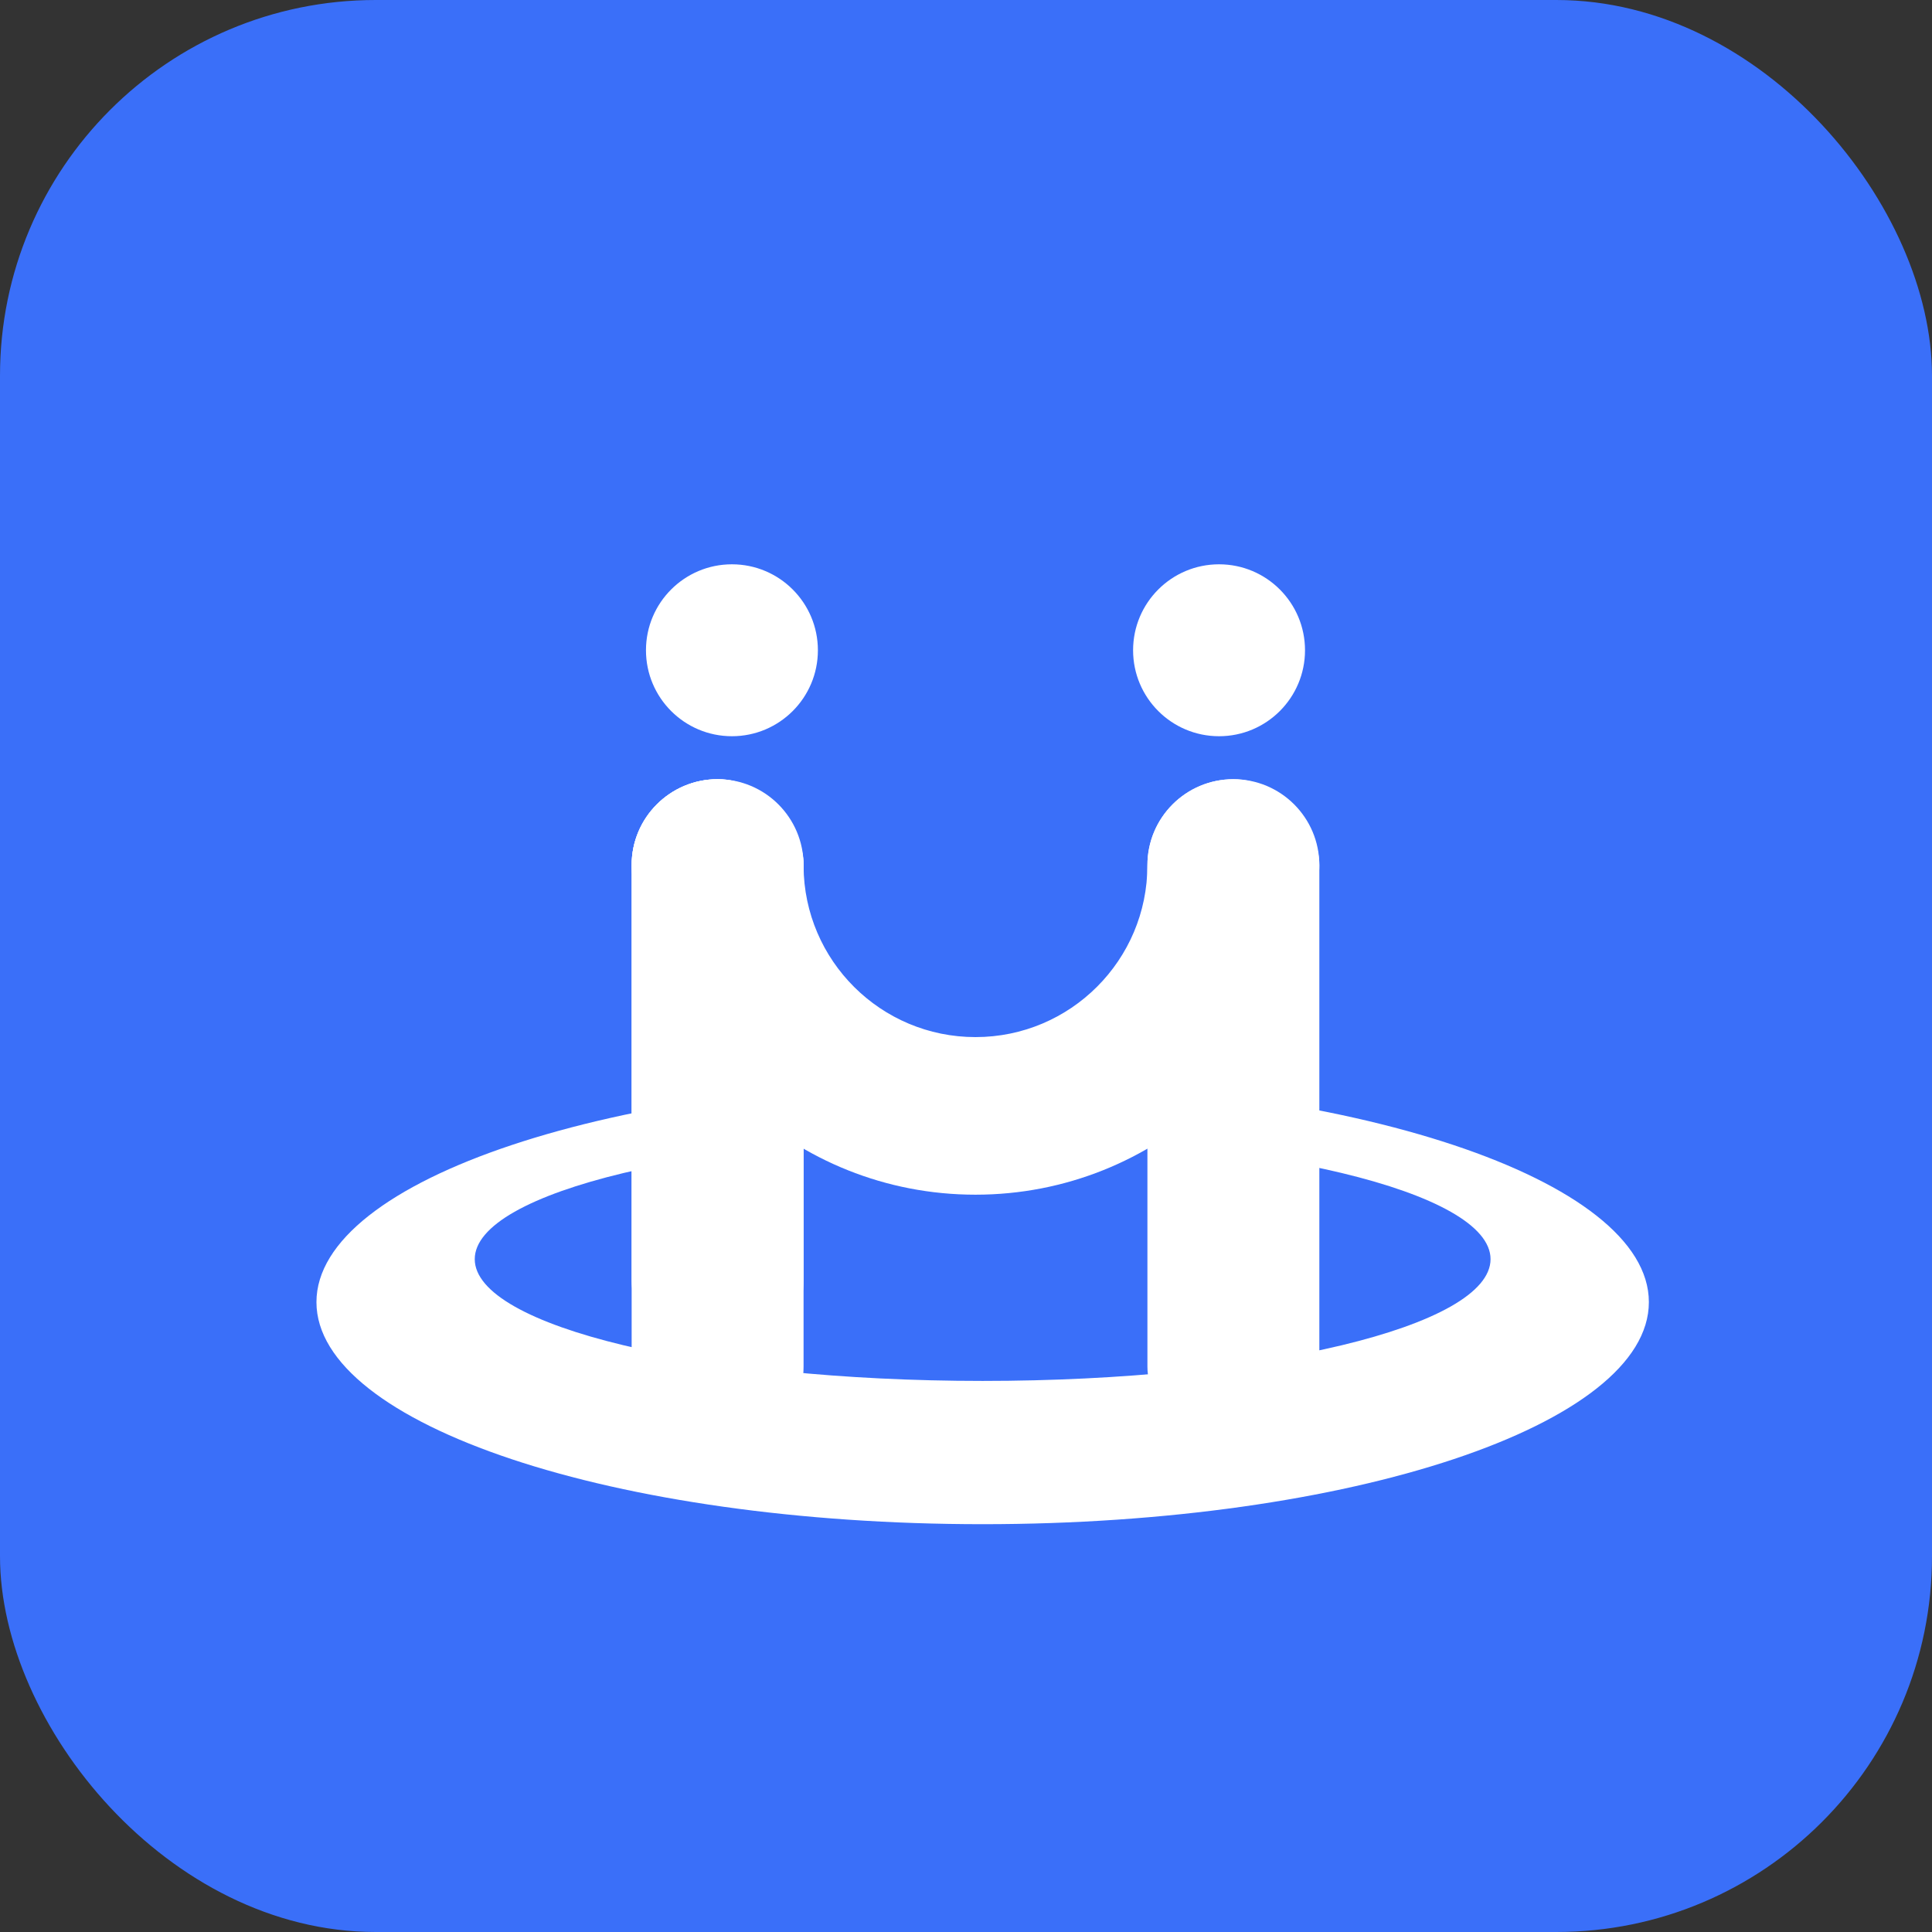
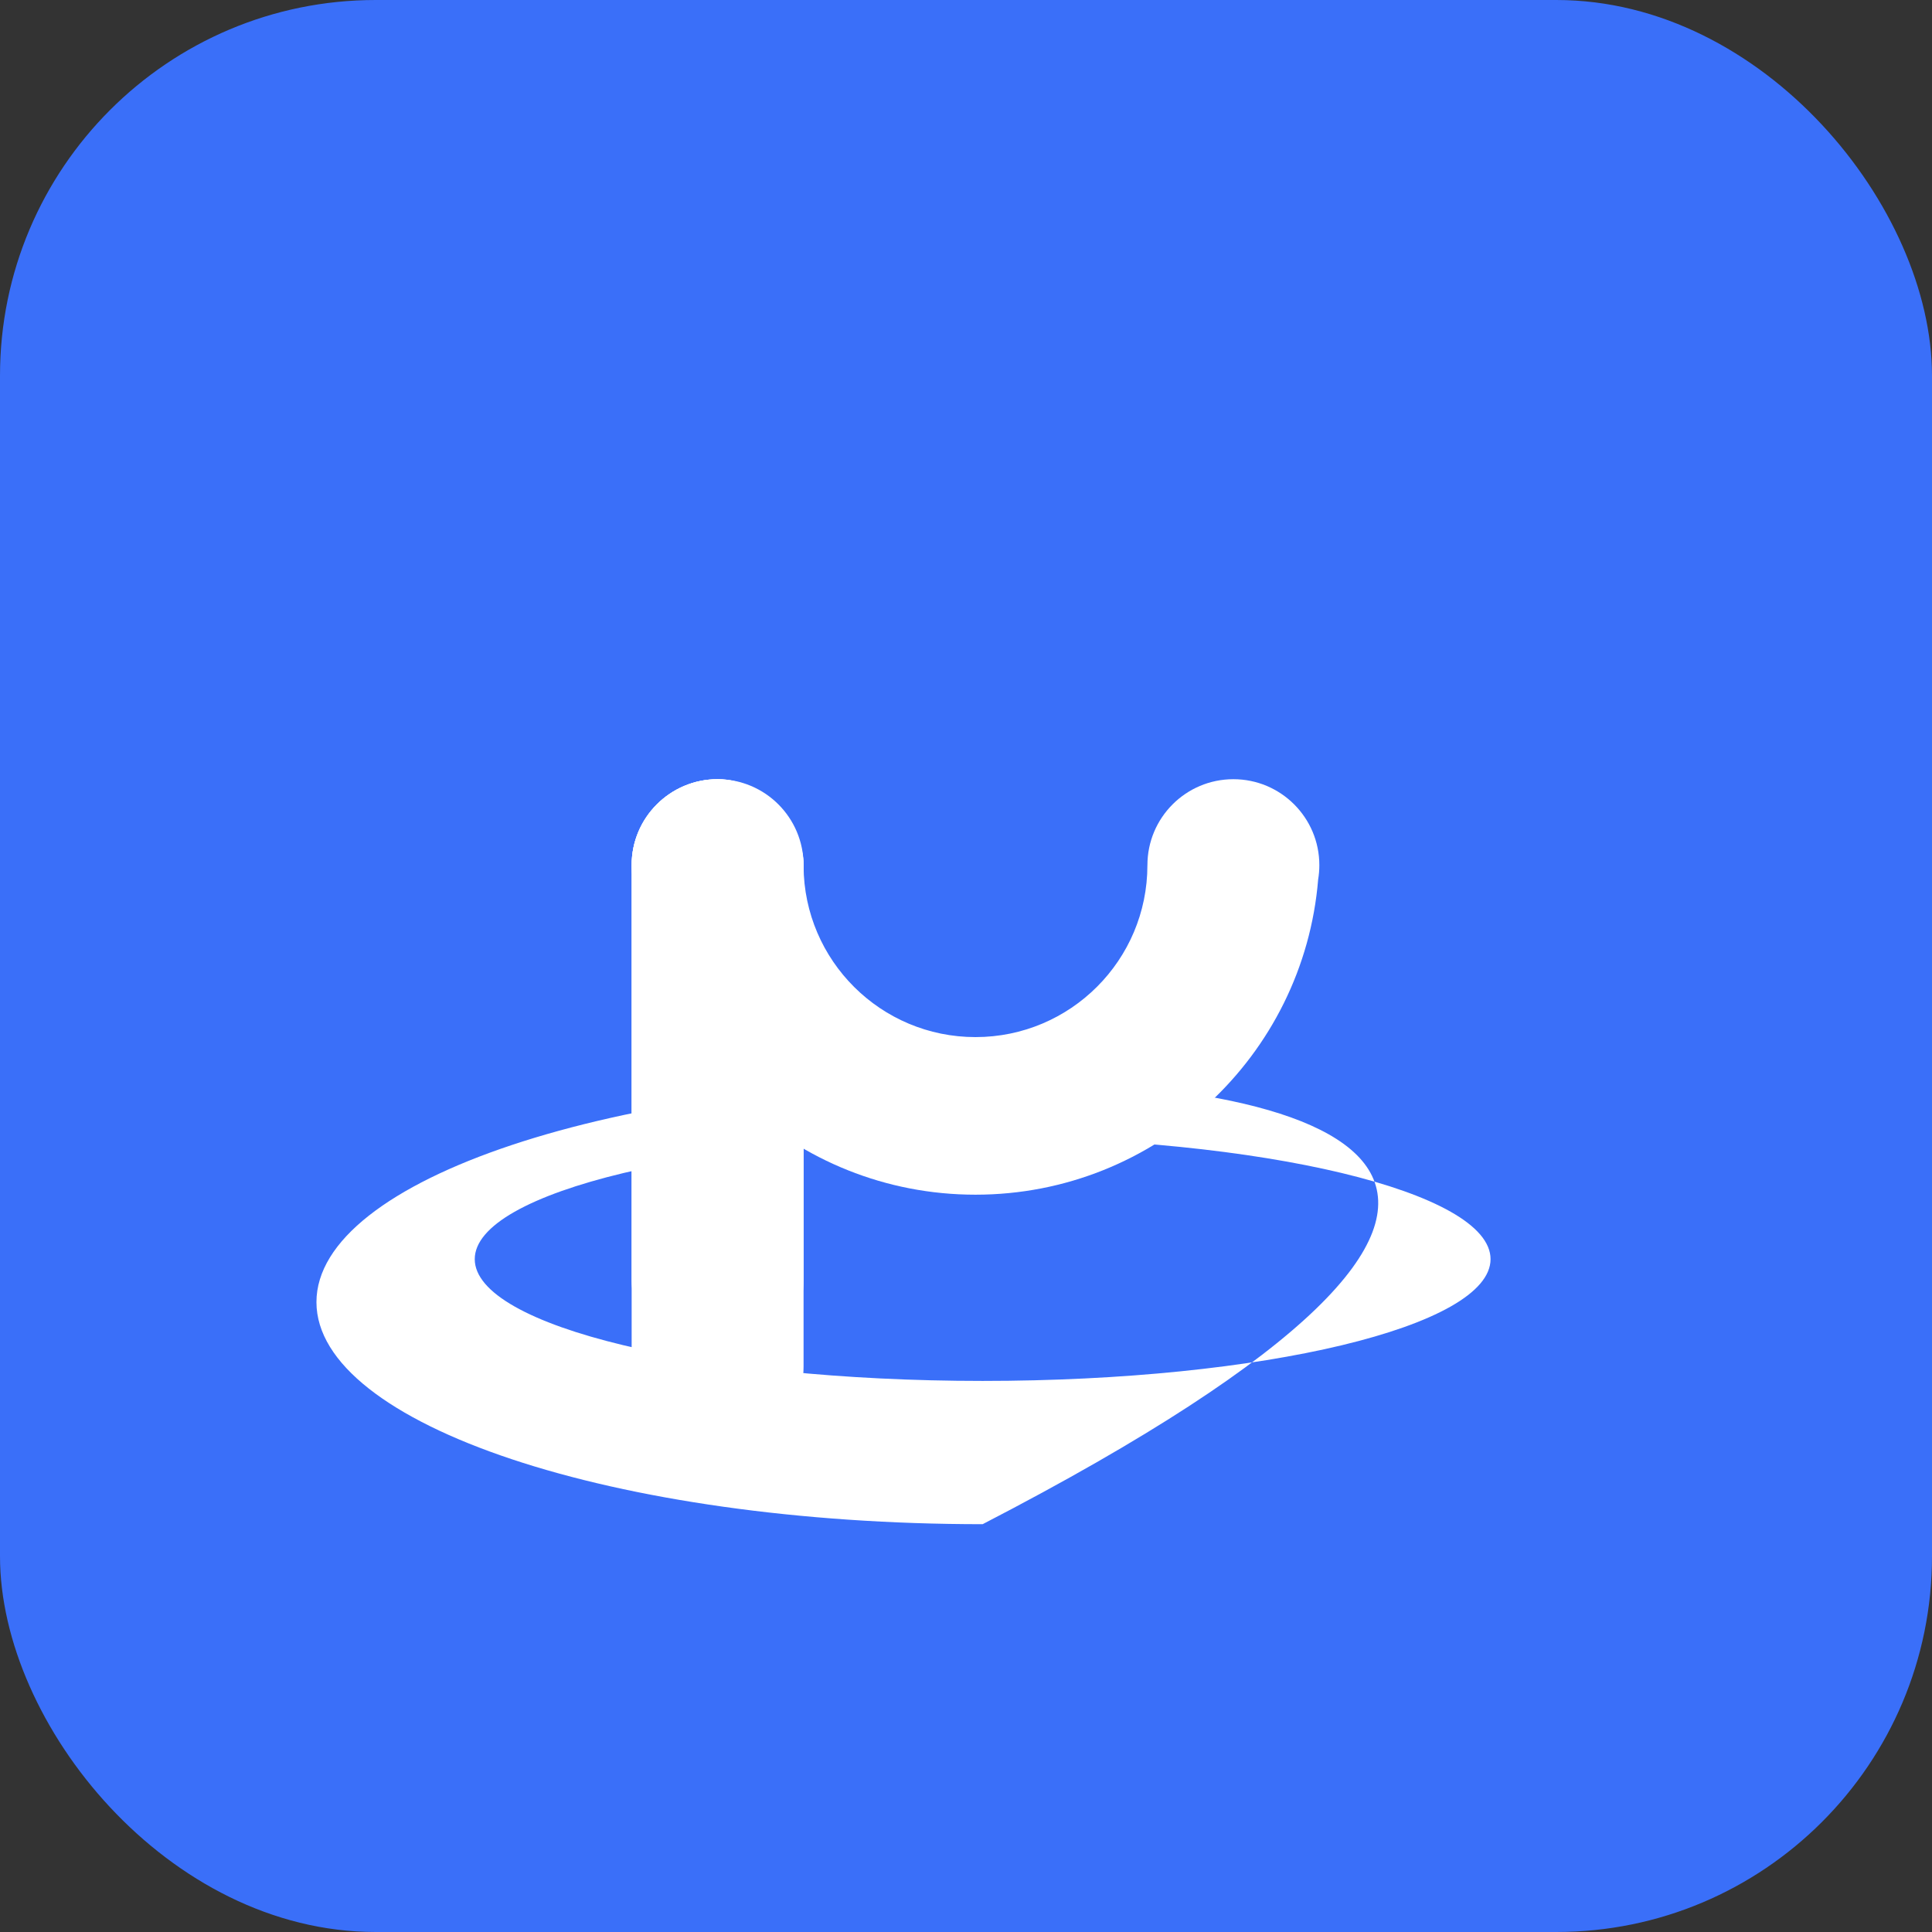
<svg xmlns="http://www.w3.org/2000/svg" width="144" height="144" viewBox="0 0 144 144" fill="none">
  <rect x="0" y="0" width="144" height="144" fill="#333333" stroke="none" />
  <rect width="144" height="144" rx="28" fill="#3A6FF9" />
-   <ellipse cx="54.554" cy="48.467" rx="6.407" ry="6.407" fill="white" />
-   <ellipse cx="90.861" cy="48.467" rx="6.407" ry="6.407" fill="white" />
  <rect x="47.079" y="58.077" width="12.814" height="50.189" rx="6.407" fill="white" />
-   <path fill-rule="evenodd" clip-rule="evenodd" d="M73.241 113.604C100.665 113.604 122.897 106.194 122.897 97.053C122.897 87.911 100.665 80.501 73.241 80.501C45.818 80.501 23.586 87.911 23.586 97.053C23.586 106.194 45.818 113.604 73.241 113.604ZM73.241 102.926C94.148 102.926 111.097 98.862 111.097 93.849C111.097 88.836 94.148 84.772 73.241 84.772C52.334 84.772 35.385 88.836 35.385 93.849C35.385 98.862 52.334 102.926 73.241 102.926Z" fill="white" />
+   <path fill-rule="evenodd" clip-rule="evenodd" d="M73.241 113.604C122.897 87.911 100.665 80.501 73.241 80.501C45.818 80.501 23.586 87.911 23.586 97.053C23.586 106.194 45.818 113.604 73.241 113.604ZM73.241 102.926C94.148 102.926 111.097 98.862 111.097 93.849C111.097 88.836 94.148 84.772 73.241 84.772C52.334 84.772 35.385 88.836 35.385 93.849C35.385 98.862 52.334 102.926 73.241 102.926Z" fill="white" />
  <rect x="47.079" y="58.077" width="12.814" height="43.782" rx="6.407" fill="white" />
-   <rect x="85.522" y="58.077" width="12.814" height="50.189" rx="6.407" fill="white" />
  <path fill-rule="evenodd" clip-rule="evenodd" d="M98.248 65.547C98.306 65.201 98.336 64.846 98.336 64.484C98.336 60.946 95.467 58.077 91.929 58.077C88.39 58.077 85.522 60.946 85.522 64.484C85.522 64.484 85.522 64.484 85.522 64.485H85.521C85.521 71.561 79.784 77.299 72.707 77.299C65.655 77.299 59.933 71.602 59.893 64.559C59.893 64.534 59.893 64.509 59.893 64.484C59.893 60.946 57.025 58.077 53.486 58.077C49.948 58.077 47.079 60.946 47.079 64.484C47.079 64.843 47.108 65.194 47.165 65.536C48.243 78.699 59.267 89.045 72.707 89.045C86.144 89.045 97.165 78.704 98.248 65.547Z" fill="white" />
</svg>